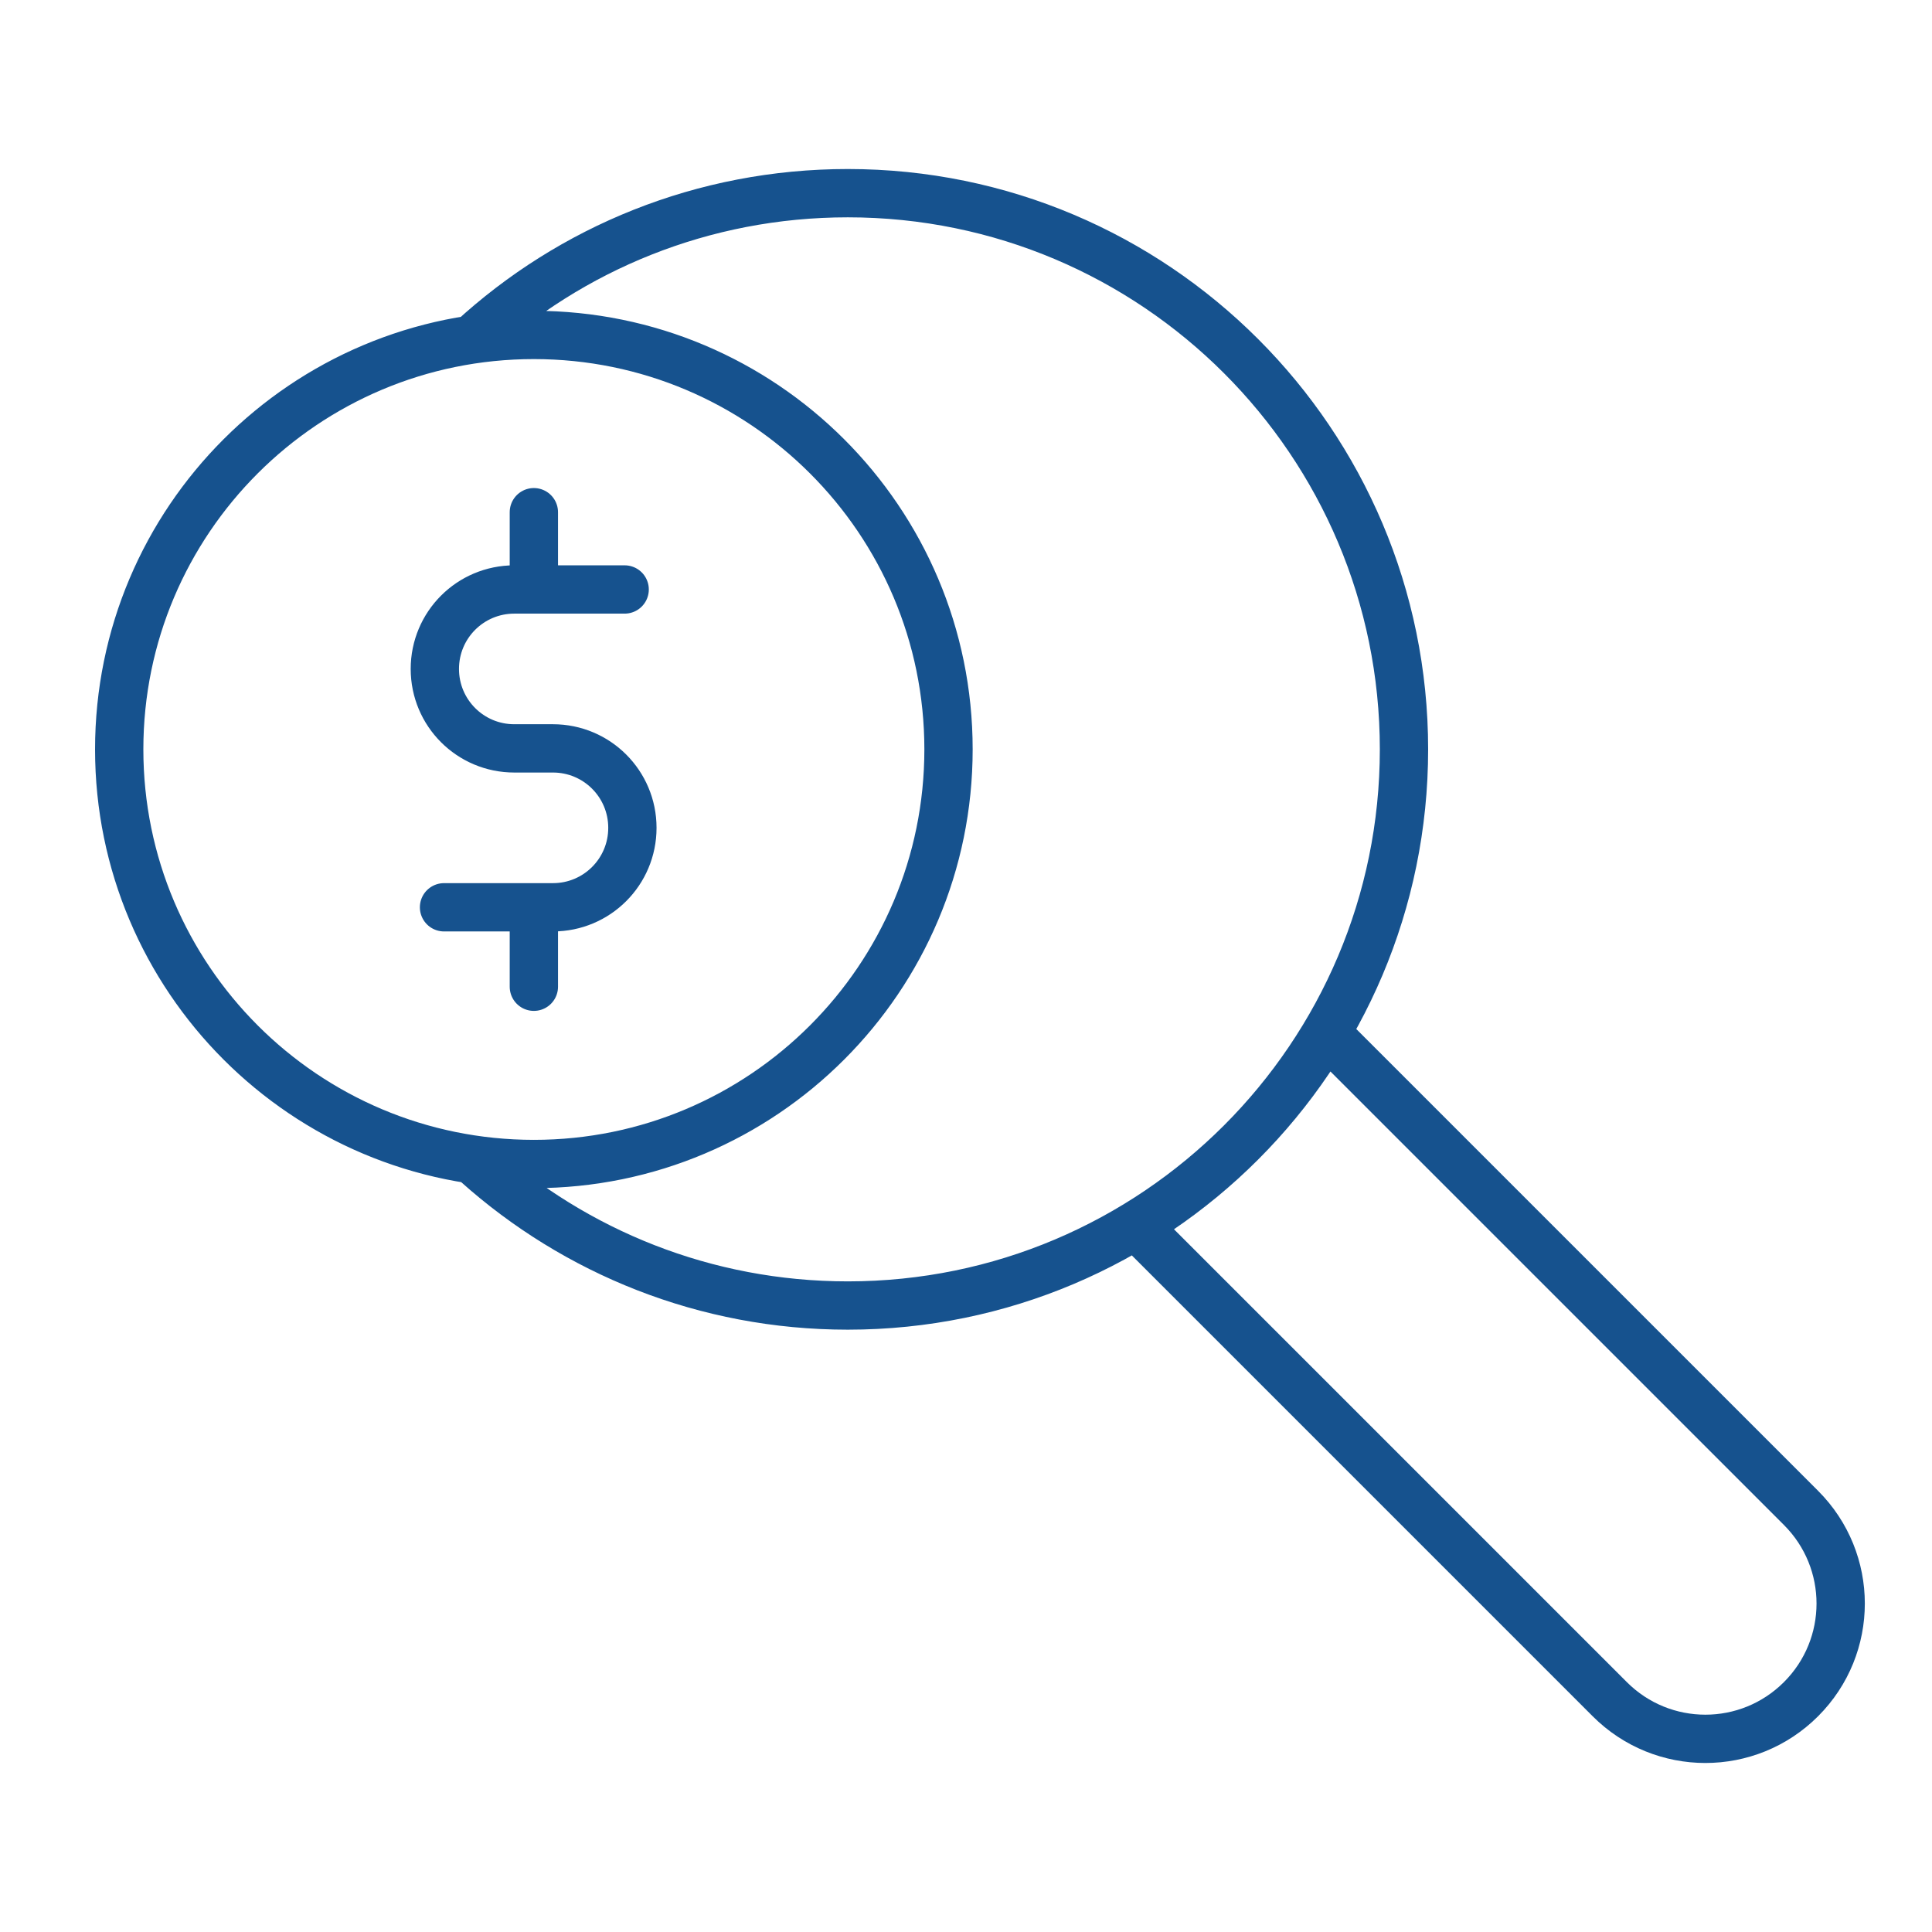
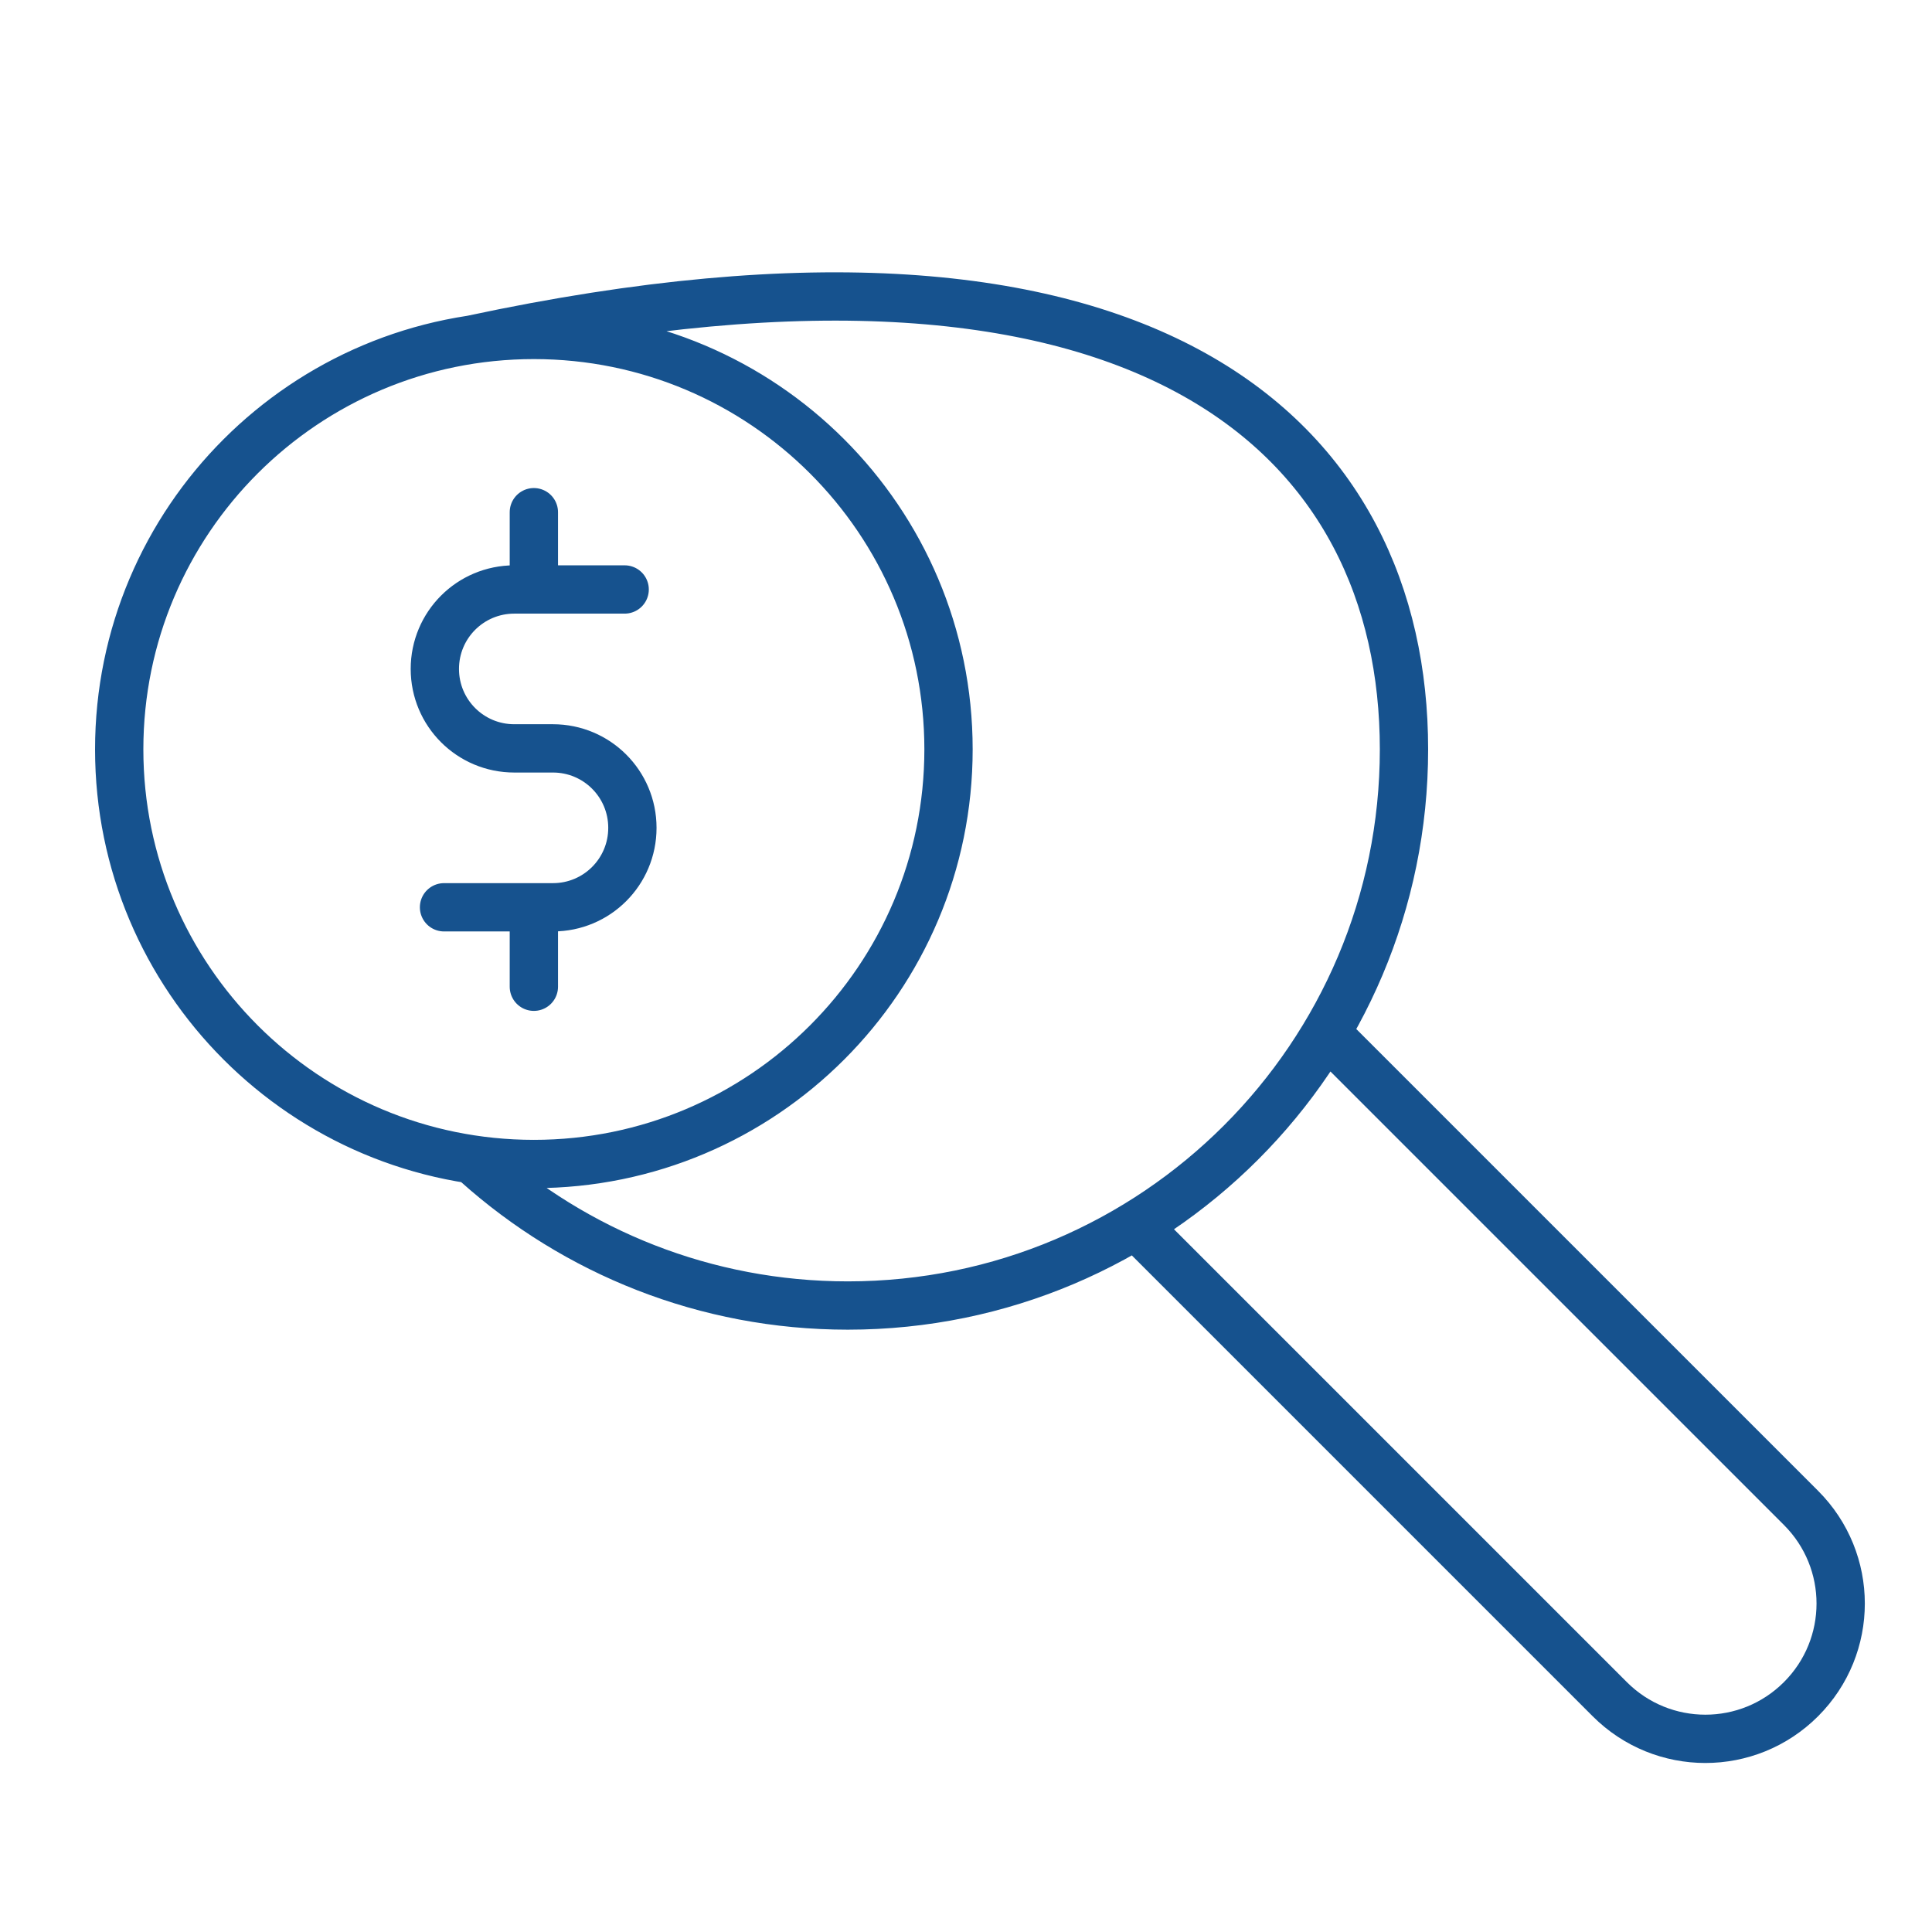
<svg xmlns="http://www.w3.org/2000/svg" width="80" height="80" viewBox="0 0 80 80" fill="none">
-   <path d="M54.926 42.789L74.576 62.439C76.766 64.629 76.766 68.169 74.576 70.359C72.386 72.549 68.846 72.549 66.656 70.359L47.046 50.749M19.536 14.059C23.636 10.289 29.106 7.999 35.106 7.999C47.826 7.999 58.136 18.319 58.136 31.029C58.136 43.739 47.816 54.059 35.106 54.059C29.206 54.059 23.826 51.839 19.746 48.189M18.386 37.569H22.896C24.716 37.569 26.186 36.099 26.186 34.279C26.186 32.459 24.716 30.989 22.896 30.989H21.296C19.476 30.989 18.006 29.519 18.006 27.699C18.006 25.879 19.476 24.409 21.296 24.409H25.866M22.106 37.569V40.859M22.106 21.209V24.399M22.106 48.199C31.586 48.199 39.276 40.509 39.276 31.029C39.276 21.549 31.586 13.869 22.106 13.869C12.626 13.869 4.936 21.549 4.936 31.029C4.936 40.509 12.626 48.199 22.106 48.199Z" stroke="#16528E" stroke-width="2" stroke-miterlimit="10" stroke-linecap="round" stroke-linejoin="round" vector-effect="non-scaling-stroke" />
+   <path d="M54.926 42.789L74.576 62.439C76.766 64.629 76.766 68.169 74.576 70.359C72.386 72.549 68.846 72.549 66.656 70.359L47.046 50.749M19.536 14.059C47.826 7.999 58.136 18.319 58.136 31.029C58.136 43.739 47.816 54.059 35.106 54.059C29.206 54.059 23.826 51.839 19.746 48.189M18.386 37.569H22.896C24.716 37.569 26.186 36.099 26.186 34.279C26.186 32.459 24.716 30.989 22.896 30.989H21.296C19.476 30.989 18.006 29.519 18.006 27.699C18.006 25.879 19.476 24.409 21.296 24.409H25.866M22.106 37.569V40.859M22.106 21.209V24.399M22.106 48.199C31.586 48.199 39.276 40.509 39.276 31.029C39.276 21.549 31.586 13.869 22.106 13.869C12.626 13.869 4.936 21.549 4.936 31.029C4.936 40.509 12.626 48.199 22.106 48.199Z" stroke="#16528E" stroke-width="2" stroke-miterlimit="10" stroke-linecap="round" stroke-linejoin="round" vector-effect="non-scaling-stroke" />
</svg>